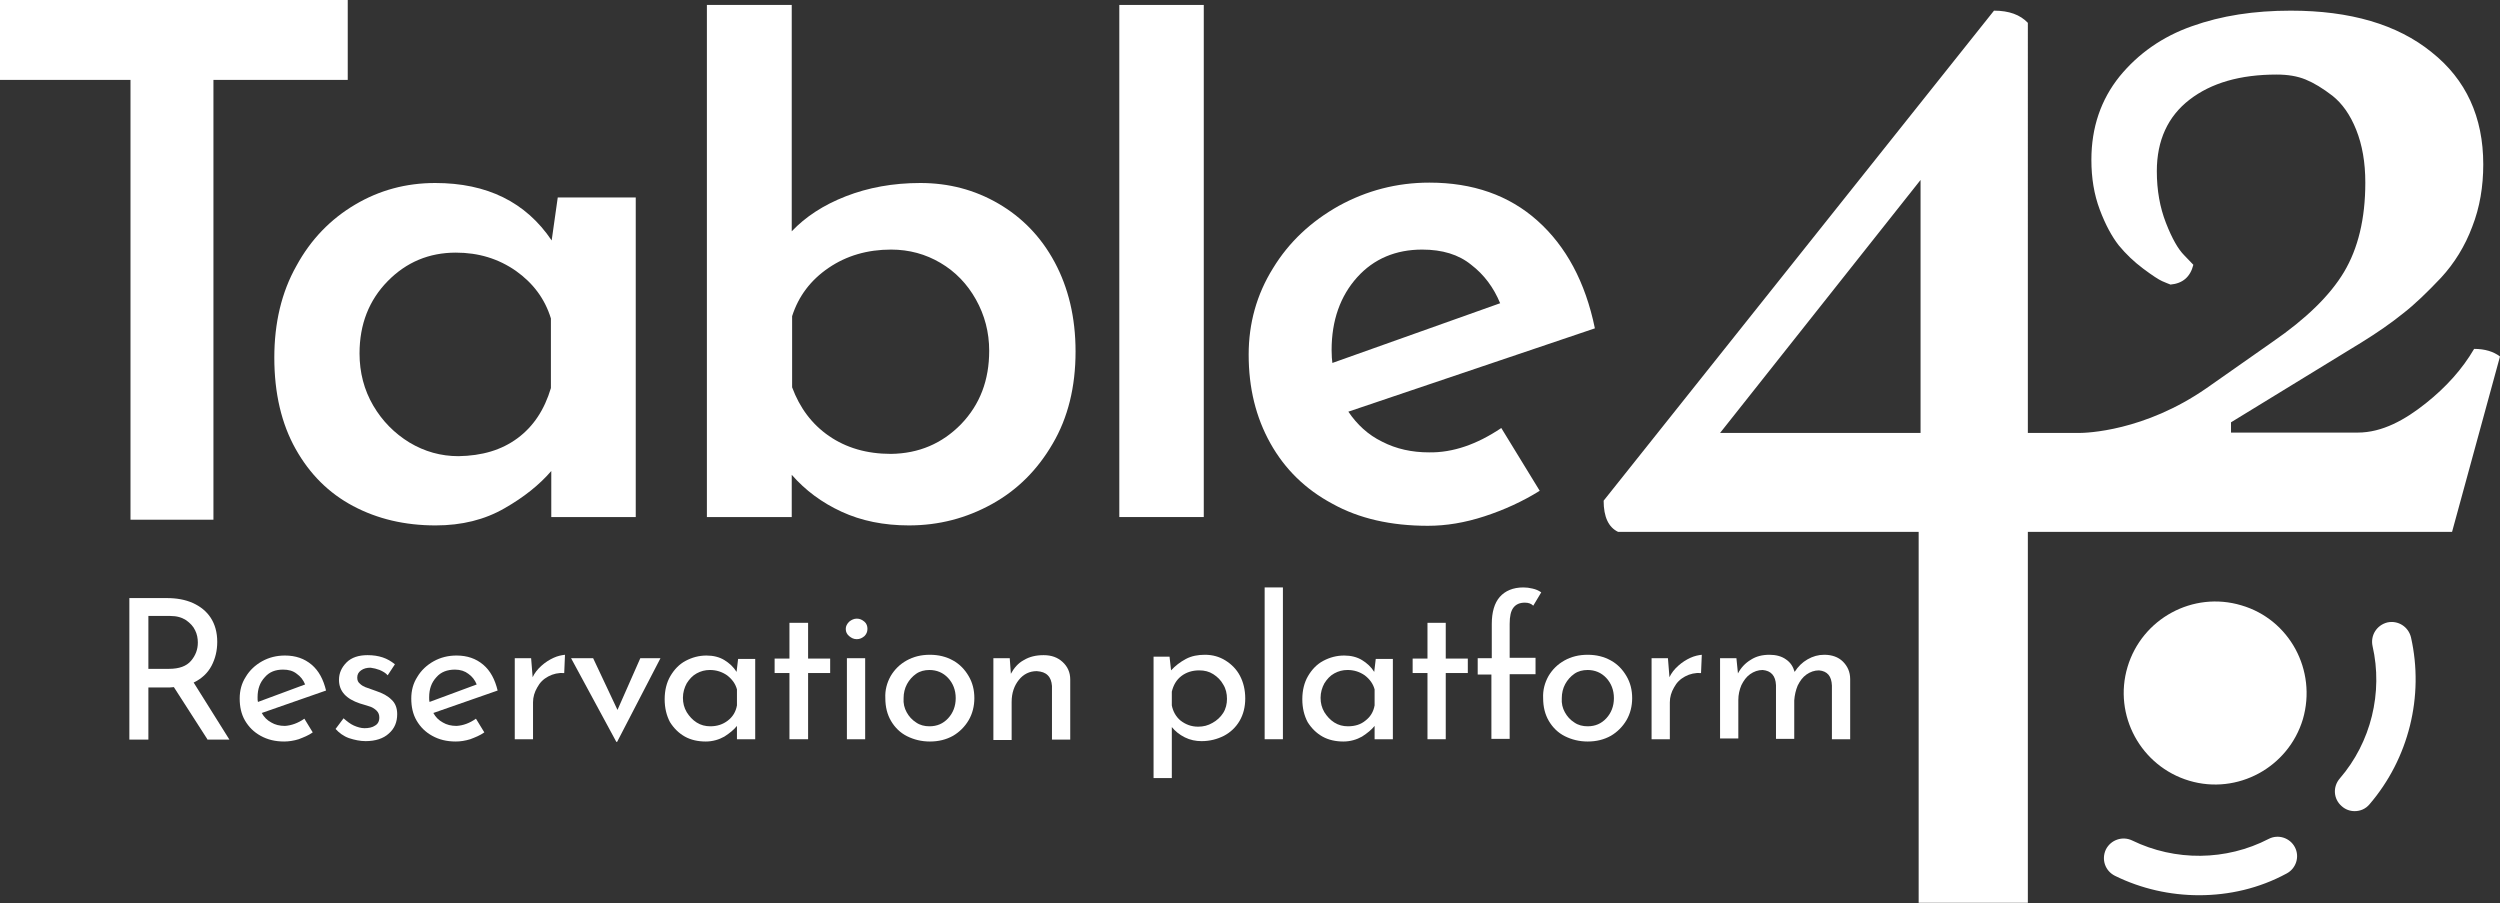
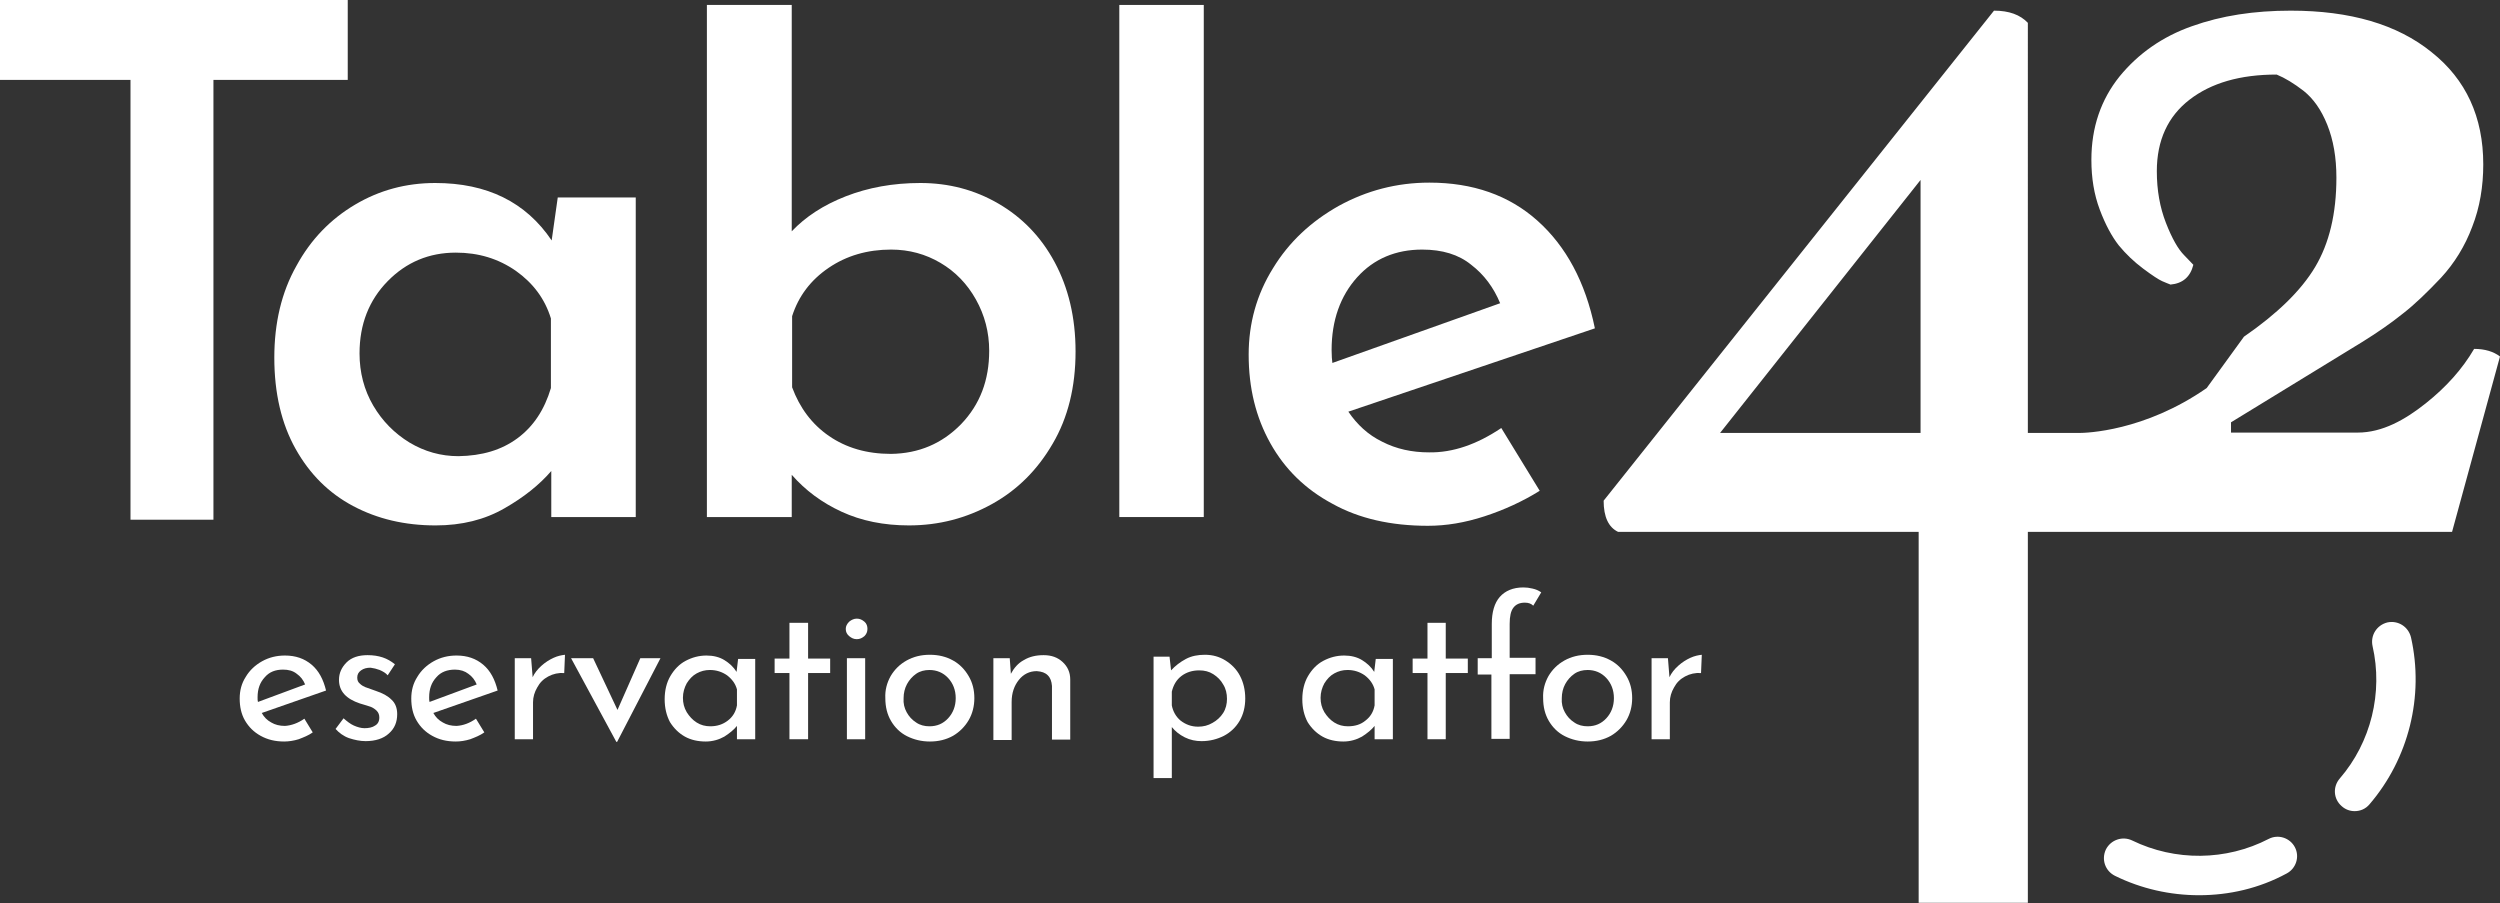
<svg xmlns="http://www.w3.org/2000/svg" version="1.1" id="Layer_1" x="0px" y="0px" viewBox="0 0 65.71 23.74" style="enable-background:new 0 0 65.71 23.74;" xml:space="preserve">
  <rect x="0" y="0" width="65.71" height="23.74" fill="#333333" stroke="none" />
  <style type="text/css">
	.st0{fill:url(#SVGID_1_);}
	.st1{clip-path:url(#SVGID_3_);}
	.st2{clip-path:url(#SVGID_5_);}
	.st3{clip-path:url(#SVGID_9_);}
	.st4{clip-path:url(#SVGID_13_);}
	.st5{fill:url(#SVGID_16_);}
	.st6{fill:#1A1A1A;}
	.st7{fill:url(#SVGID_17_);}
	.st8{clip-path:url(#SVGID_19_);}
	.st9{fill:#FFFFFF;}
	.st10{opacity:0.2;}
	.st11{fill:url(#SVGID_20_);}
	.st12{fill:url(#SVGID_21_);}
	.st13{fill:url(#SVGID_22_);}
	
		.st14{opacity:0.2;fill:none;stroke:url(#SVGID_23_);stroke-width:2;stroke-linecap:round;stroke-linejoin:round;stroke-miterlimit:10;}
	.st15{fill:url(#SVGID_24_);}
	.st16{fill:#393939;}
	.st17{fill:#0100EE;}
	.st18{fill:#B3B3B3;}
	.st19{fill:url(#SVGID_25_);}
	.st20{fill:url(#SVGID_26_);}
	.st21{fill:url(#SVGID_27_);}
	.st22{fill:url(#SVGID_28_);}
	.st23{fill:url(#SVGID_29_);}
	
		.st24{opacity:0.2;fill:none;stroke:url(#SVGID_32_);stroke-width:2;stroke-linecap:round;stroke-linejoin:round;stroke-miterlimit:10;}
	.st25{fill:url(#SVGID_33_);}
	.st26{opacity:0.4;}
	.st27{clip-path:url(#SVGID_35_);}
	.st28{fill:#0000FF;}
	.st29{fill:#696969;}
	.st30{fill:#CCCCCC;}
	.st31{opacity:0.52;fill:url(#SVGID_36_);}
	.st32{fill:url(#SVGID_37_);}
	.st33{fill:url(#SVGID_38_);}
	.st34{fill:url(#SVGID_39_);}
	.st35{fill:url(#SVGID_40_);}
	.st36{fill:url(#SVGID_41_);}
	.st37{fill:url(#SVGID_42_);}
	.st38{fill:url(#SVGID_43_);}
	.st39{fill:url(#SVGID_44_);}
	.st40{fill:url(#SVGID_45_);}
	.st41{fill:url(#SVGID_46_);}
	.st42{fill:url(#SVGID_47_);}
	.st43{fill:url(#SVGID_48_);}
	.st44{fill:none;stroke:#231F20;stroke-miterlimit:10;}
	.st45{fill:none;stroke:#231F20;stroke-miterlimit:10;stroke-dasharray:5.991,5.991;}
	.st46{fill:none;stroke:#231F20;stroke-miterlimit:10;stroke-dasharray:5.808,5.808;}
	.st47{fill:#231F20;}
	.st48{fill:none;stroke:#231F20;stroke-width:0.75;stroke-miterlimit:10;}
	.st49{clip-path:url(#SVGID_50_);}
	.st50{fill:url(#SVGID_51_);}
	.st51{opacity:0.2;fill:none;stroke:#FFFFFF;stroke-width:5;stroke-linecap:round;stroke-linejoin:round;stroke-miterlimit:10;}
	.st52{clip-path:url(#SVGID_53_);fill:#0100EE;}
	.st53{clip-path:url(#SVGID_55_);}
	.st54{clip-path:url(#SVGID_59_);}
	.st55{clip-path:url(#SVGID_61_);}
	.st56{clip-path:url(#SVGID_65_);}
	.st57{clip-path:url(#SVGID_67_);}
	.st58{clip-path:url(#SVGID_71_);}
	.st59{clip-path:url(#SVGID_73_);}
	.st60{fill:none;stroke:#FFFFFF;stroke-width:2;stroke-miterlimit:10;stroke-dasharray:12;}
	.st61{opacity:0.1;clip-path:url(#SVGID_77_);}
	.st62{fill:url(#SVGID_80_);}
	.st63{fill:#F2F2F2;}
	.st64{fill:#E6E6E6;}
	.st65{fill:url(#SVGID_81_);}
	
		.st66{opacity:0.2;fill:none;stroke:url(#SVGID_82_);stroke-width:5;stroke-linecap:round;stroke-linejoin:round;stroke-miterlimit:10;}
	.st67{opacity:0.1;}
	.st68{clip-path:url(#SVGID_84_);}
	.st69{fill:url(#SVGID_87_);}
	.st70{fill:url(#SVGID_88_);}
	.st71{fill:url(#SVGID_89_);}
	.st72{fill:url(#SVGID_90_);}
	.st73{fill:url(#SVGID_91_);}
	.st74{fill:url(#SVGID_92_);}
	
		.st75{opacity:0.2;fill:none;stroke:url(#SVGID_93_);stroke-width:5;stroke-linecap:round;stroke-linejoin:round;stroke-miterlimit:10;}
	.st76{fill:url(#SVGID_94_);}
	.st77{fill:url(#SVGID_95_);}
	.st78{fill:url(#SVGID_96_);}
	
		.st79{opacity:0.2;fill:none;stroke:url(#SVGID_97_);stroke-width:5;stroke-linecap:round;stroke-linejoin:round;stroke-miterlimit:10;}
	.st80{fill:url(#SVGID_98_);}
	.st81{fill:#FEFEFE;}
	.st82{fill:#6E6E6E;}
	.st83{fill:#4D4D4D;}
	.st84{fill:none;}
	.st85{fill:none;stroke:#231F20;stroke-width:0.5;stroke-miterlimit:10;}
	.st86{fill:#231F20;stroke:#231F20;stroke-miterlimit:10;}
	.st87{fill:url(#SVGID_99_);}
	.st88{fill:url(#SVGID_100_);}
	.st89{fill:url(#SVGID_101_);}
	.st90{clip-path:url(#SVGID_103_);fill:url(#SVGID_104_);}
	.st91{clip-path:url(#SVGID_106_);fill:url(#SVGID_107_);}
	.st92{clip-path:url(#SVGID_109_);fill:url(#SVGID_110_);}
	.st93{opacity:0.5;}
	.st94{clip-path:url(#SVGID_112_);}
	.st95{fill:url(#SVGID_115_);}
	.st96{clip-path:url(#SVGID_117_);}
	.st97{fill:none;stroke:#0100EE;stroke-width:3;stroke-miterlimit:10;}
	.st98{fill:url(#SVGID_120_);}
	.st99{fill:#808080;}
	.st100{clip-path:url(#SVGID_122_);}
	.st101{clip-path:url(#SVGID_126_);}
	.st102{clip-path:url(#SVGID_128_);}
	.st103{fill:url(#SVGID_129_);}
	.st104{fill:url(#SVGID_130_);}
	.st105{fill:url(#SVGID_131_);}
	.st106{fill:url(#SVGID_132_);}
	.st107{fill:url(#SVGID_133_);}
	.st108{fill:url(#SVGID_134_);}
	.st109{fill:url(#SVGID_135_);}
	.st110{fill:url(#SVGID_136_);}
	.st111{fill:url(#SVGID_137_);}
	.st112{fill:url(#SVGID_138_);}
	.st113{fill:url(#SVGID_139_);}
	.st114{fill:url(#SVGID_140_);}
	.st115{fill:url(#SVGID_141_);}
	.st116{fill:url(#SVGID_142_);}
	.st117{fill:url(#SVGID_143_);}
	.st118{fill:url(#SVGID_144_);}
	.st119{fill:url(#SVGID_145_);}
	.st120{fill:url(#SVGID_146_);}
	.st121{fill:url(#SVGID_147_);}
	.st122{fill:url(#SVGID_148_);}
	.st123{fill:url(#SVGID_149_);}
	.st124{fill:url(#SVGID_150_);}
	.st125{fill:url(#SVGID_151_);}
	.st126{fill:url(#SVGID_152_);}
	.st127{fill:url(#SVGID_153_);}
	.st128{fill:url(#SVGID_154_);}
	.st129{fill:url(#SVGID_155_);}
	.st130{fill:url(#SVGID_156_);}
	.st131{fill:url(#SVGID_157_);}
	.st132{fill:url(#SVGID_158_);}
	.st133{fill:url(#SVGID_159_);}
	.st134{fill:url(#SVGID_160_);}
	.st135{fill:url(#SVGID_161_);}
	.st136{fill:url(#SVGID_162_);}
	.st137{fill:url(#SVGID_163_);}
	.st138{fill:url(#SVGID_164_);}
	.st139{fill:url(#SVGID_165_);}
	.st140{fill:url(#SVGID_166_);}
	.st141{fill:url(#SVGID_167_);}
	.st142{fill:url(#SVGID_168_);}
	.st143{fill:url(#SVGID_169_);}
	.st144{fill:url(#SVGID_170_);}
	.st145{fill:url(#SVGID_171_);}
	.st146{fill:url(#SVGID_172_);}
	.st147{fill:url(#SVGID_173_);}
	.st148{fill:url(#SVGID_174_);}
	.st149{fill:#999999;}
	.st150{fill:url(#SVGID_175_);}
	.st151{fill:url(#SVGID_176_);}
	.st152{fill:url(#SVGID_177_);}
	.st153{fill:url(#SVGID_178_);}
	.st154{fill:url(#SVGID_179_);}
	.st155{fill:url(#SVGID_180_);}
	.st156{fill:url(#SVGID_181_);}
	.st157{fill:url(#SVGID_182_);}
	.st158{fill:url(#SVGID_183_);}
	.st159{fill:url(#SVGID_184_);}
	.st160{fill:url(#SVGID_185_);}
	.st161{fill:url(#SVGID_186_);}
	.st162{fill:url(#SVGID_187_);}
	.st163{fill:url(#SVGID_188_);}
	.st164{fill:url(#SVGID_189_);}
	.st165{fill:url(#SVGID_190_);}
	.st166{fill:url(#SVGID_191_);}
	.st167{fill:url(#SVGID_192_);}
	.st168{fill:url(#SVGID_193_);}
	.st169{fill:url(#SVGID_194_);}
	.st170{fill:url(#SVGID_195_);}
	.st171{fill:url(#SVGID_196_);}
	.st172{fill:url(#SVGID_197_);}
	.st173{fill:url(#SVGID_198_);}
	.st174{fill:url(#SVGID_199_);}
	.st175{fill:url(#SVGID_200_);}
	.st176{fill:url(#SVGID_201_);}
	.st177{fill:url(#SVGID_202_);}
	.st178{fill:url(#SVGID_203_);}
	.st179{fill:url(#SVGID_204_);}
	.st180{fill:url(#SVGID_205_);}
	.st181{fill:url(#SVGID_206_);}
	.st182{fill:url(#SVGID_207_);}
	.st183{fill:url(#SVGID_208_);}
	.st184{fill:url(#SVGID_209_);}
	.st185{fill:url(#SVGID_210_);}
	.st186{fill:url(#SVGID_211_);}
	.st187{fill:url(#SVGID_212_);}
	.st188{fill:url(#SVGID_213_);}
	.st189{fill:url(#SVGID_214_);}
	.st190{fill:url(#SVGID_215_);}
	.st191{fill:url(#SVGID_216_);}
	.st192{fill:url(#SVGID_217_);}
	.st193{fill:url(#SVGID_218_);}
	.st194{fill:url(#SVGID_219_);}
	.st195{fill:url(#SVGID_220_);}
	.st196{fill:url(#SVGID_221_);}
	.st197{fill:url(#SVGID_222_);}
	.st198{fill:url(#SVGID_223_);}
	.st199{fill:url(#SVGID_224_);}
	.st200{fill:url(#SVGID_225_);}
	.st201{fill:url(#SVGID_226_);}
	.st202{fill:url(#SVGID_227_);}
	.st203{fill:url(#SVGID_228_);}
	.st204{fill:url(#SVGID_229_);}
	.st205{fill:url(#SVGID_230_);}
	.st206{clip-path:url(#SVGID_232_);}
	.st207{clip-path:url(#SVGID_234_);}
	.st208{clip-path:url(#SVGID_238_);}
	.st209{clip-path:url(#SVGID_242_);}
	.st210{fill:url(#SVGID_245_);}
	.st211{fill:url(#SVGID_246_);}
	.st212{clip-path:url(#SVGID_248_);}
	.st213{fill:url(#SVGID_249_);}
	.st214{fill:url(#SVGID_250_);}
	.st215{fill:url(#SVGID_251_);}
	
		.st216{opacity:0.2;fill:none;stroke:url(#SVGID_252_);stroke-width:2;stroke-linecap:round;stroke-linejoin:round;stroke-miterlimit:10;}
	.st217{fill:url(#SVGID_253_);}
	.st218{fill:url(#SVGID_254_);}
	.st219{fill:url(#SVGID_255_);}
	.st220{fill:url(#SVGID_256_);}
	.st221{fill:url(#SVGID_257_);}
	.st222{fill:url(#SVGID_258_);}
	
		.st223{opacity:0.2;fill:none;stroke:url(#SVGID_261_);stroke-width:2;stroke-linecap:round;stroke-linejoin:round;stroke-miterlimit:10;}
	.st224{fill:url(#SVGID_262_);}
	.st225{fill:url(#SVGID_263_);}
	.st226{clip-path:url(#SVGID_265_);}
	.st227{opacity:0.52;fill:url(#SVGID_266_);}
	.st228{fill:url(#SVGID_267_);}
	.st229{fill:url(#SVGID_268_);}
	.st230{fill:url(#SVGID_269_);}
	.st231{fill:url(#SVGID_270_);}
	.st232{fill:url(#SVGID_271_);}
	.st233{fill:url(#SVGID_272_);}
	.st234{fill:url(#SVGID_273_);}
	.st235{fill:url(#SVGID_274_);}
	.st236{fill:url(#SVGID_275_);}
	.st237{fill:url(#SVGID_276_);}
	.st238{fill:url(#SVGID_277_);}
	.st239{fill:url(#SVGID_278_);}
	.st240{clip-path:url(#SVGID_280_);}
	.st241{fill:url(#SVGID_281_);}
	.st242{clip-path:url(#SVGID_283_);fill:#0100EE;}
	.st243{clip-path:url(#SVGID_285_);}
	.st244{clip-path:url(#SVGID_289_);}
	.st245{clip-path:url(#SVGID_291_);}
	.st246{clip-path:url(#SVGID_295_);}
	.st247{clip-path:url(#SVGID_297_);}
	.st248{clip-path:url(#SVGID_301_);}
	.st249{clip-path:url(#SVGID_303_);}
	.st250{opacity:0.1;clip-path:url(#SVGID_307_);}
	.st251{fill:url(#SVGID_310_);}
	.st252{fill:url(#SVGID_311_);}
	
		.st253{opacity:0.2;fill:none;stroke:url(#SVGID_312_);stroke-width:5;stroke-linecap:round;stroke-linejoin:round;stroke-miterlimit:10;}
	.st254{clip-path:url(#SVGID_314_);}
	.st255{fill:url(#SVGID_317_);}
	.st256{fill:url(#SVGID_318_);}
	.st257{fill:url(#SVGID_319_);}
	.st258{fill:url(#SVGID_320_);}
	.st259{fill:url(#SVGID_321_);}
	.st260{fill:url(#SVGID_322_);}
	
		.st261{opacity:0.2;fill:none;stroke:url(#SVGID_323_);stroke-width:5;stroke-linecap:round;stroke-linejoin:round;stroke-miterlimit:10;}
	.st262{fill:url(#SVGID_324_);}
	.st263{fill:url(#SVGID_325_);}
	.st264{fill:url(#SVGID_326_);}
	
		.st265{opacity:0.2;fill:none;stroke:url(#SVGID_327_);stroke-width:5;stroke-linecap:round;stroke-linejoin:round;stroke-miterlimit:10;}
	.st266{fill:url(#SVGID_328_);}
	.st267{fill:url(#SVGID_329_);}
	.st268{fill:url(#SVGID_330_);}
	.st269{fill:url(#SVGID_331_);}
	.st270{clip-path:url(#SVGID_333_);fill:url(#SVGID_334_);}
	.st271{clip-path:url(#SVGID_336_);fill:url(#SVGID_337_);}
	.st272{clip-path:url(#SVGID_339_);fill:url(#SVGID_340_);}
	.st273{clip-path:url(#SVGID_342_);}
	.st274{fill:url(#SVGID_345_);}
	.st275{clip-path:url(#SVGID_347_);}
	.st276{fill:url(#SVGID_350_);}
	.st277{clip-path:url(#SVGID_352_);}
	.st278{clip-path:url(#SVGID_356_);}
	.st279{clip-path:url(#SVGID_358_);}
	.st280{fill:url(#SVGID_359_);}
	.st281{fill:url(#SVGID_360_);}
	.st282{fill:url(#SVGID_361_);}
	.st283{fill:url(#SVGID_362_);}
	.st284{fill:url(#SVGID_363_);}
	.st285{fill:url(#SVGID_364_);}
	.st286{fill:url(#SVGID_365_);}
	.st287{fill:url(#SVGID_366_);}
	.st288{fill:url(#SVGID_367_);}
	.st289{fill:url(#SVGID_368_);}
	.st290{fill:url(#SVGID_369_);}
	.st291{fill:url(#SVGID_370_);}
	.st292{fill:url(#SVGID_371_);}
	.st293{fill:url(#SVGID_372_);}
	.st294{fill:url(#SVGID_373_);}
	.st295{fill:url(#SVGID_374_);}
	.st296{fill:url(#SVGID_375_);}
	.st297{fill:url(#SVGID_376_);}
	.st298{fill:url(#SVGID_377_);}
	.st299{fill:url(#SVGID_378_);}
	.st300{fill:url(#SVGID_379_);}
	.st301{fill:url(#SVGID_380_);}
	.st302{fill:url(#SVGID_381_);}
	.st303{fill:url(#SVGID_382_);}
	.st304{fill:url(#SVGID_383_);}
	.st305{fill:url(#SVGID_384_);}
	.st306{fill:url(#SVGID_385_);}
	.st307{fill:url(#SVGID_386_);}
	.st308{fill:url(#SVGID_387_);}
	.st309{fill:url(#SVGID_388_);}
	.st310{fill:url(#SVGID_389_);}
	.st311{fill:url(#SVGID_390_);}
	.st312{fill:url(#SVGID_391_);}
	.st313{fill:url(#SVGID_392_);}
	.st314{fill:url(#SVGID_393_);}
	.st315{fill:url(#SVGID_394_);}
	.st316{fill:url(#SVGID_395_);}
	.st317{fill:url(#SVGID_396_);}
	.st318{fill:url(#SVGID_397_);}
	.st319{fill:url(#SVGID_398_);}
	.st320{fill:url(#SVGID_399_);}
	.st321{fill:url(#SVGID_400_);}
	.st322{fill:url(#SVGID_401_);}
	.st323{fill:url(#SVGID_402_);}
	.st324{fill:url(#SVGID_403_);}
	.st325{fill:url(#SVGID_404_);}
	.st326{fill:url(#SVGID_405_);}
	.st327{fill:url(#SVGID_406_);}
	.st328{fill:url(#SVGID_407_);}
	.st329{fill:url(#SVGID_408_);}
	.st330{fill:url(#SVGID_409_);}
	.st331{fill:url(#SVGID_410_);}
	.st332{fill:url(#SVGID_411_);}
	.st333{fill:url(#SVGID_412_);}
	.st334{fill:url(#SVGID_413_);}
	.st335{fill:url(#SVGID_414_);}
	.st336{fill:url(#SVGID_415_);}
	.st337{fill:url(#SVGID_416_);}
	.st338{fill:url(#SVGID_417_);}
	.st339{fill:url(#SVGID_418_);}
	.st340{fill:url(#SVGID_419_);}
	.st341{fill:url(#SVGID_420_);}
	.st342{fill:url(#SVGID_421_);}
	.st343{fill:url(#SVGID_422_);}
	.st344{fill:url(#SVGID_423_);}
	.st345{fill:url(#SVGID_424_);}
	.st346{fill:url(#SVGID_425_);}
	.st347{fill:url(#SVGID_426_);}
	.st348{fill:url(#SVGID_427_);}
	.st349{fill:url(#SVGID_428_);}
	.st350{fill:url(#SVGID_429_);}
	.st351{fill:url(#SVGID_430_);}
	.st352{fill:url(#SVGID_431_);}
	.st353{fill:url(#SVGID_432_);}
	.st354{fill:url(#SVGID_433_);}
	.st355{fill:url(#SVGID_434_);}
	.st356{fill:url(#SVGID_435_);}
	.st357{fill:url(#SVGID_436_);}
	.st358{fill:url(#SVGID_437_);}
	.st359{fill:url(#SVGID_438_);}
	.st360{fill:url(#SVGID_439_);}
	.st361{fill:url(#SVGID_440_);}
	.st362{fill:url(#SVGID_441_);}
	.st363{fill:url(#SVGID_442_);}
	.st364{fill:url(#SVGID_443_);}
	.st365{fill:url(#SVGID_444_);}
	.st366{fill:url(#SVGID_445_);}
	.st367{fill:url(#SVGID_446_);}
	.st368{fill:url(#SVGID_447_);}
	.st369{fill:url(#SVGID_448_);}
	.st370{fill:url(#SVGID_449_);}
	.st371{fill:url(#SVGID_450_);}
	.st372{fill:url(#SVGID_451_);}
	.st373{fill:url(#SVGID_452_);}
	.st374{fill:url(#SVGID_453_);}
	.st375{fill:url(#SVGID_454_);}
	.st376{fill:url(#SVGID_455_);}
	.st377{fill:url(#SVGID_456_);}
	.st378{fill:url(#SVGID_457_);}
	.st379{fill:url(#SVGID_458_);}
	.st380{fill:url(#SVGID_459_);}
</style>
  <g>
    <polygon class="st9" points="9.14,0 9.14,2.1 5.61,2.1 5.61,13.66 3.43,13.66 3.43,2.1 0,2.1 0,0  " />
    <path class="st9" d="M16.71,5.19v8.4h-2.22v-1.21c-0.31,0.36-0.72,0.69-1.23,0.98c-0.52,0.3-1.12,0.45-1.81,0.45   c-0.81,0-1.53-0.17-2.17-0.51c-0.64-0.34-1.14-0.84-1.51-1.5c-0.37-0.66-0.56-1.46-0.56-2.4c0-0.91,0.19-1.72,0.58-2.41   c0.38-0.7,0.9-1.23,1.54-1.61C9.97,5,10.67,4.81,11.44,4.81c1.36,0,2.38,0.5,3.06,1.51l0.16-1.13H16.71z M13.6,11.52   c0.42-0.31,0.71-0.75,0.88-1.32V8.37c-0.16-0.52-0.47-0.93-0.92-1.25c-0.46-0.32-0.98-0.48-1.58-0.48c-0.7,0-1.3,0.25-1.79,0.75   c-0.49,0.5-0.74,1.13-0.74,1.9c0,0.5,0.12,0.96,0.36,1.37c0.24,0.41,0.56,0.73,0.95,0.97c0.4,0.24,0.83,0.36,1.29,0.36   C12.67,11.98,13.18,11.83,13.6,11.52" />
    <path class="st9" d="M26.24,5.35c0.62,0.36,1.12,0.87,1.48,1.54c0.36,0.67,0.55,1.45,0.55,2.35c0,0.93-0.2,1.74-0.6,2.42   c-0.4,0.69-0.93,1.22-1.6,1.59c-0.67,0.37-1.39,0.56-2.18,0.56c-0.66,0-1.25-0.12-1.77-0.36c-0.52-0.24-0.95-0.56-1.31-0.97v1.11   h-2.23V0.13h2.23v5.95c0.36-0.38,0.83-0.69,1.42-0.92c0.59-0.23,1.24-0.35,1.96-0.35C24.94,4.81,25.62,4.99,26.24,5.35    M25.26,11.15C25.76,10.63,26,9.99,26,9.22c0-0.49-0.12-0.94-0.35-1.35c-0.23-0.41-0.54-0.73-0.93-0.96   c-0.39-0.23-0.82-0.35-1.3-0.35c-0.62,0-1.17,0.16-1.64,0.48c-0.47,0.32-0.79,0.74-0.96,1.27v1.87c0.2,0.54,0.52,0.97,0.97,1.28   c0.45,0.31,0.99,0.47,1.63,0.47C24.15,11.92,24.76,11.66,25.26,11.15" />
    <rect x="29.42" y="0.13" class="st9" width="2.22" height="13.46" />
    <path class="st9" d="M39.46,11.25l1.01,1.65c-0.45,0.28-0.93,0.5-1.45,0.67c-0.52,0.17-1.01,0.25-1.49,0.25   c-0.97,0-1.81-0.19-2.51-0.58c-0.71-0.38-1.25-0.91-1.63-1.59c-0.38-0.68-0.57-1.45-0.57-2.33c0-0.82,0.21-1.58,0.64-2.27   c0.42-0.69,1-1.23,1.73-1.64c0.73-0.4,1.52-0.61,2.38-0.61c1.14,0,2.09,0.33,2.84,1c0.75,0.67,1.26,1.61,1.51,2.83l-6.48,2.19   c0.23,0.34,0.52,0.61,0.89,0.79c0.37,0.19,0.78,0.28,1.23,0.28C38.19,11.9,38.82,11.68,39.46,11.25 M35.67,7.29   c-0.44,0.49-0.67,1.13-0.67,1.91c0,0.15,0.01,0.26,0.02,0.34l4.41-1.57c-0.17-0.41-0.42-0.75-0.76-1.01   c-0.33-0.27-0.76-0.4-1.29-0.4C36.69,6.56,36.11,6.8,35.67,7.29" />
-     <path class="st9" d="M60.53,18.9c-0.38,1.27-1.72,2-2.99,1.62c-1.27-0.38-2-1.72-1.62-2.99c0.38-1.27,1.72-2,2.99-1.62   C60.18,16.28,60.9,17.62,60.53,18.9" />
    <path class="st9" d="M57.8,23.53c-0.76,0-1.52-0.17-2.21-0.51c-0.26-0.13-0.36-0.43-0.24-0.69c0.13-0.26,0.44-0.36,0.69-0.24   c1.13,0.55,2.47,0.54,3.59-0.04c0.25-0.13,0.56-0.03,0.69,0.22c0.13,0.25,0.03,0.56-0.22,0.69C59.38,23.35,58.59,23.53,57.8,23.53" />
    <path class="st9" d="M61.89,21.32c-0.12,0-0.24-0.04-0.34-0.13c-0.22-0.19-0.24-0.51-0.05-0.73c0.82-0.95,1.14-2.26,0.86-3.48   c-0.06-0.28,0.11-0.55,0.39-0.62c0.28-0.06,0.55,0.11,0.62,0.39c0.35,1.55-0.06,3.19-1.09,4.39   C62.18,21.26,62.04,21.32,61.89,21.32" />
-     <path class="st9" d="M50.48,4.73v6.65h-5.27L50.48,4.73z M57.61,0.69c-0.77,0.27-1.41,0.72-1.9,1.32   c-0.49,0.61-0.74,1.34-0.74,2.19c0,0.48,0.07,0.91,0.22,1.31c0.15,0.4,0.32,0.71,0.5,0.94c0.19,0.23,0.4,0.43,0.64,0.61   c0.24,0.18,0.41,0.29,0.5,0.33c0.09,0.04,0.17,0.07,0.22,0.09c0.32-0.03,0.52-0.2,0.6-0.52l-0.24-0.25   c-0.16-0.16-0.32-0.44-0.48-0.85c-0.16-0.41-0.24-0.86-0.24-1.36c0-0.81,0.29-1.44,0.86-1.88c0.57-0.44,1.33-0.66,2.29-0.66   c0.29,0,0.54,0.04,0.76,0.13c0.22,0.09,0.45,0.23,0.71,0.43c0.25,0.2,0.46,0.49,0.62,0.89c0.16,0.4,0.24,0.86,0.24,1.39   c0,0.95-0.19,1.73-0.56,2.35c-0.37,0.62-1,1.23-1.87,1.83L58,10.2c0,0,0,0,0,0c-1.64,1.14-3.17,1.18-3.36,1.18h-1.34V0.6   c-0.2-0.21-0.49-0.32-0.89-0.32L42.15,13.16c0,0.43,0.13,0.7,0.38,0.82h7.9v9.75h2.87v-9.75h1.34c0,0,0,0,0,0h9.81l1.26-4.61   c-0.17-0.13-0.4-0.2-0.68-0.2c-0.31,0.53-0.73,1-1.27,1.43c-0.54,0.43-1.14,0.77-1.79,0.77h-3.33v-0.27L62.07,9   c0.42-0.26,0.78-0.51,1.09-0.76C63.47,8,63.8,7.68,64.16,7.3c0.35-0.38,0.63-0.83,0.82-1.34c0.2-0.51,0.29-1.06,0.29-1.64   c0-1.24-0.45-2.23-1.36-2.95c-0.9-0.73-2.14-1.09-3.7-1.09C59.25,0.28,58.39,0.41,57.61,0.69" />
-     <path class="st9" d="M5.45,19.43l-0.88-1.37c-0.03,0-0.07,0.01-0.12,0.01H3.9v1.37H3.4v-3.72h0.99c0.25,0,0.48,0.04,0.68,0.13   c0.2,0.09,0.36,0.22,0.47,0.39c0.11,0.17,0.17,0.38,0.17,0.63c0,0.23-0.05,0.44-0.15,0.63c-0.1,0.19-0.26,0.34-0.47,0.44l0.94,1.5   H5.45z M5.02,17.37c0.12-0.14,0.18-0.3,0.18-0.48c0-0.11-0.02-0.22-0.07-0.32c-0.05-0.11-0.13-0.19-0.24-0.27   c-0.11-0.07-0.24-0.11-0.41-0.11H3.9v1.39h0.54C4.71,17.58,4.9,17.51,5.02,17.37" />
+     <path class="st9" d="M50.48,4.73v6.65h-5.27L50.48,4.73z M57.61,0.69c-0.77,0.27-1.41,0.72-1.9,1.32   c-0.49,0.61-0.74,1.34-0.74,2.19c0,0.48,0.07,0.91,0.22,1.31c0.15,0.4,0.32,0.71,0.5,0.94c0.19,0.23,0.4,0.43,0.64,0.61   c0.24,0.18,0.41,0.29,0.5,0.33c0.09,0.04,0.17,0.07,0.22,0.09c0.32-0.03,0.52-0.2,0.6-0.52l-0.24-0.25   c-0.16-0.16-0.32-0.44-0.48-0.85c-0.16-0.41-0.24-0.86-0.24-1.36c0-0.81,0.29-1.44,0.86-1.88c0.57-0.44,1.33-0.66,2.29-0.66   c0.22,0.09,0.45,0.23,0.71,0.43c0.25,0.2,0.46,0.49,0.62,0.89c0.16,0.4,0.24,0.86,0.24,1.39   c0,0.95-0.19,1.73-0.56,2.35c-0.37,0.62-1,1.23-1.87,1.83L58,10.2c0,0,0,0,0,0c-1.64,1.14-3.17,1.18-3.36,1.18h-1.34V0.6   c-0.2-0.21-0.49-0.32-0.89-0.32L42.15,13.16c0,0.43,0.13,0.7,0.38,0.82h7.9v9.75h2.87v-9.75h1.34c0,0,0,0,0,0h9.81l1.26-4.61   c-0.17-0.13-0.4-0.2-0.68-0.2c-0.31,0.53-0.73,1-1.27,1.43c-0.54,0.43-1.14,0.77-1.79,0.77h-3.33v-0.27L62.07,9   c0.42-0.26,0.78-0.51,1.09-0.76C63.47,8,63.8,7.68,64.16,7.3c0.35-0.38,0.63-0.83,0.82-1.34c0.2-0.51,0.29-1.06,0.29-1.64   c0-1.24-0.45-2.23-1.36-2.95c-0.9-0.73-2.14-1.09-3.7-1.09C59.25,0.28,58.39,0.41,57.61,0.69" />
    <path class="st9" d="M8,18.89l0.22,0.36c-0.11,0.08-0.24,0.13-0.37,0.18c-0.13,0.04-0.26,0.06-0.38,0.06   c-0.24,0-0.44-0.05-0.62-0.15c-0.18-0.1-0.31-0.23-0.41-0.4c-0.1-0.17-0.14-0.37-0.14-0.58c0-0.21,0.05-0.4,0.16-0.57   c0.1-0.17,0.25-0.31,0.43-0.41c0.18-0.1,0.38-0.15,0.6-0.15c0.28,0,0.51,0.08,0.7,0.24c0.19,0.16,0.31,0.39,0.38,0.68l-1.69,0.59   c0.06,0.11,0.14,0.19,0.25,0.25c0.1,0.06,0.22,0.09,0.36,0.09C7.65,19.07,7.83,19.01,8,18.89 M6.96,17.8   c-0.13,0.14-0.19,0.31-0.19,0.53c0,0.05,0,0.09,0.01,0.12l1.24-0.46c-0.05-0.12-0.12-0.21-0.22-0.28C7.7,17.63,7.58,17.6,7.44,17.6   C7.24,17.6,7.08,17.66,6.96,17.8" />
    <path class="st9" d="M9.17,19.4c-0.14-0.05-0.26-0.14-0.35-0.24l0.21-0.28c0.09,0.08,0.18,0.15,0.27,0.19   c0.09,0.04,0.19,0.07,0.28,0.07c0.11,0,0.21-0.02,0.28-0.07c0.07-0.04,0.11-0.11,0.11-0.21c0-0.07-0.02-0.13-0.07-0.18   c-0.04-0.04-0.1-0.08-0.15-0.1c-0.06-0.02-0.15-0.05-0.29-0.09c-0.36-0.12-0.55-0.32-0.55-0.62c0-0.18,0.07-0.33,0.2-0.46   c0.13-0.13,0.32-0.19,0.55-0.19c0.15,0,0.28,0.02,0.4,0.06c0.12,0.04,0.22,0.1,0.32,0.18l-0.19,0.29c-0.05-0.06-0.12-0.1-0.21-0.14   c-0.08-0.03-0.16-0.05-0.24-0.06c-0.1,0-0.18,0.02-0.25,0.07c-0.07,0.05-0.1,0.11-0.1,0.19c0,0.07,0.02,0.12,0.07,0.16   c0.04,0.04,0.09,0.07,0.14,0.09c0.05,0.02,0.14,0.05,0.28,0.1c0.18,0.06,0.31,0.13,0.41,0.23c0.1,0.09,0.15,0.22,0.15,0.38   c0,0.21-0.07,0.38-0.22,0.51c-0.14,0.13-0.35,0.2-0.61,0.2C9.47,19.48,9.32,19.45,9.17,19.4" />
    <path class="st9" d="M12.51,18.89l0.22,0.36c-0.11,0.08-0.24,0.13-0.37,0.18c-0.13,0.04-0.26,0.06-0.38,0.06   c-0.24,0-0.44-0.05-0.62-0.15c-0.18-0.1-0.31-0.23-0.41-0.4c-0.1-0.17-0.14-0.37-0.14-0.58c0-0.21,0.05-0.4,0.16-0.57   c0.1-0.17,0.25-0.31,0.43-0.41c0.18-0.1,0.38-0.15,0.6-0.15c0.28,0,0.51,0.08,0.7,0.24c0.19,0.16,0.31,0.39,0.38,0.68l-1.69,0.59   c0.06,0.11,0.14,0.19,0.25,0.25c0.1,0.06,0.22,0.09,0.36,0.09C12.17,19.07,12.34,19.01,12.51,18.89 M11.47,17.8   c-0.13,0.14-0.19,0.31-0.19,0.53c0,0.05,0,0.09,0.01,0.12l1.24-0.46c-0.05-0.12-0.12-0.21-0.22-0.28   c-0.09-0.07-0.21-0.11-0.35-0.11C11.76,17.6,11.59,17.66,11.47,17.8" />
    <path class="st9" d="M14.23,17.5c0.1-0.09,0.21-0.16,0.32-0.21c0.11-0.05,0.21-0.07,0.3-0.08l-0.02,0.48   c-0.15-0.01-0.29,0.02-0.42,0.09c-0.13,0.07-0.22,0.16-0.29,0.29c-0.07,0.12-0.11,0.25-0.11,0.39v0.97h-0.48V17.3h0.43l0.04,0.5   C14.05,17.69,14.13,17.59,14.23,17.5" />
    <polygon class="st9" points="17.36,17.3 16.22,19.5 16.2,19.5 15.01,17.3 15.59,17.3 16.23,18.66 16.83,17.3  " />
    <path class="st9" d="M19.85,17.3v2.13h-0.48v-0.35c-0.08,0.1-0.19,0.19-0.33,0.28c-0.14,0.08-0.31,0.13-0.49,0.13   c-0.2,0-0.39-0.04-0.55-0.13c-0.16-0.09-0.29-0.22-0.39-0.38c-0.09-0.17-0.14-0.37-0.14-0.6c0-0.23,0.05-0.44,0.15-0.61   c0.1-0.17,0.23-0.31,0.4-0.4c0.17-0.09,0.35-0.14,0.55-0.14c0.18,0,0.34,0.04,0.47,0.12c0.13,0.08,0.24,0.18,0.32,0.31l0.04-0.34   H19.85z M19.13,18.94c0.13-0.1,0.21-0.23,0.24-0.4v-0.42c-0.04-0.15-0.13-0.27-0.26-0.37c-0.13-0.09-0.28-0.14-0.45-0.14   c-0.13,0-0.24,0.03-0.35,0.09c-0.11,0.06-0.19,0.15-0.26,0.26c-0.06,0.11-0.1,0.24-0.1,0.38c0,0.14,0.03,0.26,0.1,0.38   c0.07,0.11,0.15,0.2,0.26,0.27c0.11,0.07,0.23,0.1,0.36,0.1C18.85,19.09,19,19.04,19.13,18.94" />
    <polygon class="st9" points="21.24,16.37 21.24,17.31 21.82,17.31 21.82,17.69 21.24,17.69 21.24,19.43 20.75,19.43 20.75,17.69    20.36,17.69 20.36,17.31 20.75,17.31 20.75,16.37  " />
    <path class="st9" d="M22.32,16.34c0.06-0.05,0.13-0.08,0.2-0.08c0.08,0,0.14,0.03,0.2,0.08c0.06,0.05,0.08,0.12,0.08,0.19   c0,0.08-0.03,0.14-0.08,0.19c-0.06,0.05-0.12,0.08-0.2,0.08c-0.08,0-0.14-0.03-0.2-0.08c-0.06-0.05-0.09-0.11-0.09-0.19   C22.23,16.46,22.26,16.4,22.32,16.34 M22.74,19.43h-0.48V17.3h0.48V19.43z" />
    <path class="st9" d="M23.41,17.77c0.1-0.17,0.24-0.31,0.42-0.41c0.18-0.1,0.38-0.15,0.61-0.15c0.23,0,0.43,0.05,0.61,0.15   c0.18,0.1,0.31,0.24,0.41,0.41c0.1,0.17,0.15,0.36,0.15,0.58c0,0.21-0.05,0.41-0.15,0.58c-0.1,0.17-0.24,0.31-0.41,0.41   c-0.18,0.1-0.38,0.15-0.61,0.15c-0.22,0-0.42-0.05-0.6-0.14c-0.18-0.09-0.32-0.23-0.42-0.4c-0.1-0.17-0.15-0.37-0.15-0.6   C23.26,18.14,23.31,17.95,23.41,17.77 M23.83,18.72c0.06,0.11,0.14,0.2,0.25,0.27c0.1,0.07,0.22,0.1,0.35,0.1   c0.2,0,0.36-0.07,0.49-0.21c0.13-0.14,0.2-0.32,0.2-0.53c0-0.21-0.07-0.39-0.2-0.53c-0.13-0.14-0.3-0.21-0.49-0.21   c-0.13,0-0.25,0.03-0.35,0.1c-0.1,0.07-0.18,0.16-0.24,0.27c-0.06,0.11-0.09,0.24-0.09,0.37C23.74,18.49,23.77,18.61,23.83,18.72" />
    <path class="st9" d="M27.93,17.4c0.13,0.12,0.2,0.27,0.2,0.46v1.58h-0.48v-1.41c-0.01-0.12-0.04-0.21-0.11-0.28   c-0.07-0.07-0.16-0.1-0.29-0.11c-0.19,0-0.35,0.08-0.47,0.23c-0.12,0.15-0.19,0.34-0.19,0.58v1h-0.48V17.3h0.43l0.03,0.41   c0.08-0.15,0.19-0.28,0.34-0.36c0.15-0.09,0.32-0.13,0.52-0.13C27.64,17.22,27.8,17.28,27.93,17.4" />
    <path class="st9" d="M32.21,17.36c0.16,0.1,0.29,0.23,0.38,0.4c0.09,0.17,0.14,0.37,0.14,0.6c0,0.22-0.05,0.42-0.15,0.59   c-0.1,0.17-0.24,0.3-0.41,0.39c-0.18,0.09-0.37,0.14-0.59,0.14c-0.15,0-0.3-0.03-0.44-0.1c-0.14-0.07-0.25-0.16-0.34-0.27v1.34   h-0.48v-3.19h0.42l0.04,0.36c0.11-0.12,0.24-0.22,0.39-0.3c0.15-0.08,0.32-0.11,0.5-0.11C31.87,17.21,32.05,17.26,32.21,17.36    M31.87,19c0.11-0.06,0.21-0.15,0.28-0.26c0.07-0.11,0.1-0.24,0.1-0.37c0-0.14-0.03-0.27-0.1-0.38c-0.06-0.11-0.15-0.2-0.26-0.27   c-0.11-0.07-0.23-0.1-0.37-0.1c-0.18,0-0.34,0.05-0.47,0.15c-0.13,0.1-0.21,0.24-0.25,0.41v0.36c0.03,0.16,0.11,0.3,0.23,0.4   c0.13,0.1,0.28,0.16,0.46,0.16C31.63,19.1,31.75,19.07,31.87,19" />
-     <rect x="33.24" y="15.44" class="st9" width="0.48" height="3.99" />
    <path class="st9" d="M36.61,17.3v2.13h-0.48v-0.35c-0.08,0.1-0.19,0.19-0.33,0.28c-0.14,0.08-0.31,0.13-0.49,0.13   c-0.2,0-0.39-0.04-0.55-0.13c-0.16-0.09-0.29-0.22-0.39-0.38c-0.09-0.17-0.14-0.37-0.14-0.6c0-0.23,0.05-0.44,0.15-0.61   c0.1-0.17,0.23-0.31,0.4-0.4c0.17-0.09,0.35-0.14,0.55-0.14c0.18,0,0.34,0.04,0.47,0.12c0.13,0.08,0.24,0.18,0.32,0.31l0.04-0.34   H36.61z M35.89,18.94c0.13-0.1,0.21-0.23,0.24-0.4v-0.42c-0.04-0.15-0.13-0.27-0.26-0.37c-0.13-0.09-0.28-0.14-0.45-0.14   c-0.13,0-0.24,0.03-0.35,0.09c-0.11,0.06-0.19,0.15-0.26,0.26c-0.06,0.11-0.1,0.24-0.1,0.38c0,0.14,0.03,0.26,0.1,0.38   c0.07,0.11,0.15,0.2,0.26,0.27c0.11,0.07,0.23,0.1,0.36,0.1C35.62,19.09,35.77,19.04,35.89,18.94" />
    <polygon class="st9" points="38,16.37 38,17.31 38.58,17.31 38.58,17.69 38,17.69 38,19.43 37.52,19.43 37.52,17.69 37.13,17.69    37.13,17.31 37.52,17.31 37.52,16.37  " />
    <path class="st9" d="M39.21,17.73h-0.37V17.3h0.37v-0.9c0-0.31,0.07-0.55,0.21-0.71c0.14-0.16,0.35-0.25,0.62-0.25   c0.08,0,0.16,0.01,0.24,0.03c0.09,0.02,0.16,0.05,0.23,0.1l-0.21,0.35c-0.05-0.05-0.12-0.08-0.22-0.08c-0.13,0-0.23,0.04-0.3,0.13   c-0.07,0.09-0.1,0.23-0.1,0.43v0.89h0.68v0.43h-0.68v1.7h-0.48V17.73z" />
    <path class="st9" d="M40.7,17.77c0.1-0.17,0.24-0.31,0.42-0.41c0.18-0.1,0.38-0.15,0.61-0.15c0.23,0,0.43,0.05,0.61,0.15   c0.18,0.1,0.31,0.24,0.41,0.41c0.1,0.17,0.15,0.36,0.15,0.58c0,0.21-0.05,0.41-0.15,0.58c-0.1,0.17-0.24,0.31-0.41,0.41   c-0.18,0.1-0.38,0.15-0.61,0.15c-0.22,0-0.42-0.05-0.6-0.14c-0.18-0.09-0.32-0.23-0.42-0.4c-0.1-0.17-0.15-0.37-0.15-0.6   C40.55,18.14,40.6,17.95,40.7,17.77 M41.13,18.72c0.06,0.11,0.14,0.2,0.25,0.27c0.1,0.07,0.22,0.1,0.35,0.1   c0.2,0,0.36-0.07,0.49-0.21c0.13-0.14,0.2-0.32,0.2-0.53c0-0.21-0.07-0.39-0.2-0.53c-0.13-0.14-0.3-0.21-0.49-0.21   c-0.13,0-0.25,0.03-0.35,0.1c-0.1,0.07-0.18,0.16-0.24,0.27c-0.06,0.11-0.09,0.24-0.09,0.37C41.04,18.49,41.07,18.61,41.13,18.72" />
    <path class="st9" d="M44.11,17.5c0.1-0.09,0.21-0.16,0.32-0.21c0.11-0.05,0.21-0.07,0.3-0.08l-0.02,0.48   c-0.15-0.01-0.29,0.02-0.42,0.09c-0.13,0.07-0.22,0.16-0.29,0.29c-0.07,0.12-0.11,0.25-0.11,0.39v0.97h-0.48V17.3h0.43l0.04,0.5   C43.93,17.69,44.01,17.59,44.11,17.5" />
-     <path class="st9" d="M48.44,17.39c0.12,0.12,0.19,0.27,0.19,0.46v1.58h-0.48v-1.41c-0.01-0.25-0.12-0.38-0.34-0.4   c-0.12,0-0.23,0.04-0.33,0.11c-0.1,0.07-0.17,0.17-0.23,0.29c-0.05,0.12-0.08,0.25-0.09,0.39v1.01h-0.48v-1.41   c-0.01-0.25-0.13-0.38-0.35-0.4c-0.12,0-0.23,0.04-0.33,0.11c-0.1,0.07-0.17,0.17-0.23,0.29c-0.05,0.12-0.08,0.25-0.08,0.39v1.01   h-0.48V17.3h0.43l0.04,0.4c0.08-0.15,0.19-0.27,0.34-0.36c0.14-0.09,0.3-0.13,0.49-0.13c0.17,0,0.32,0.04,0.43,0.12   c0.12,0.08,0.19,0.19,0.23,0.33c0.09-0.14,0.2-0.25,0.34-0.33c0.14-0.08,0.28-0.12,0.44-0.12C48.15,17.21,48.32,17.27,48.44,17.39" />
  </g>
</svg>